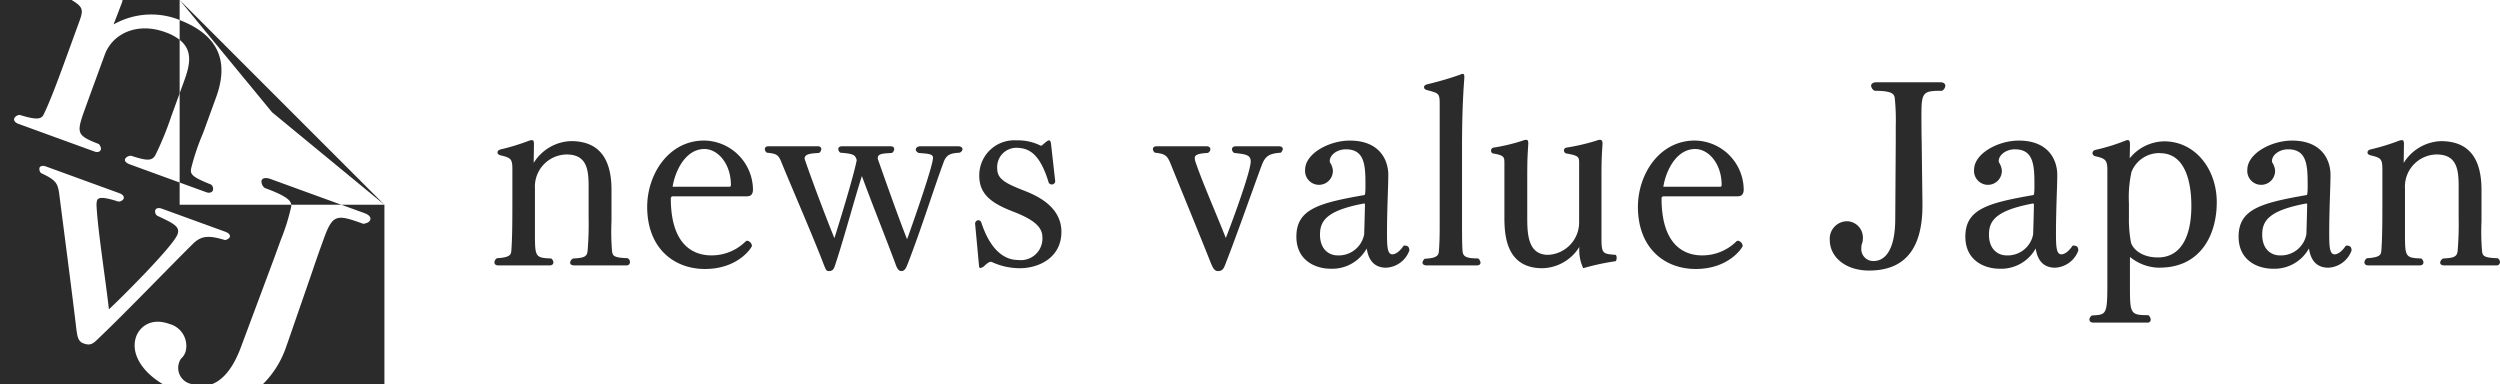
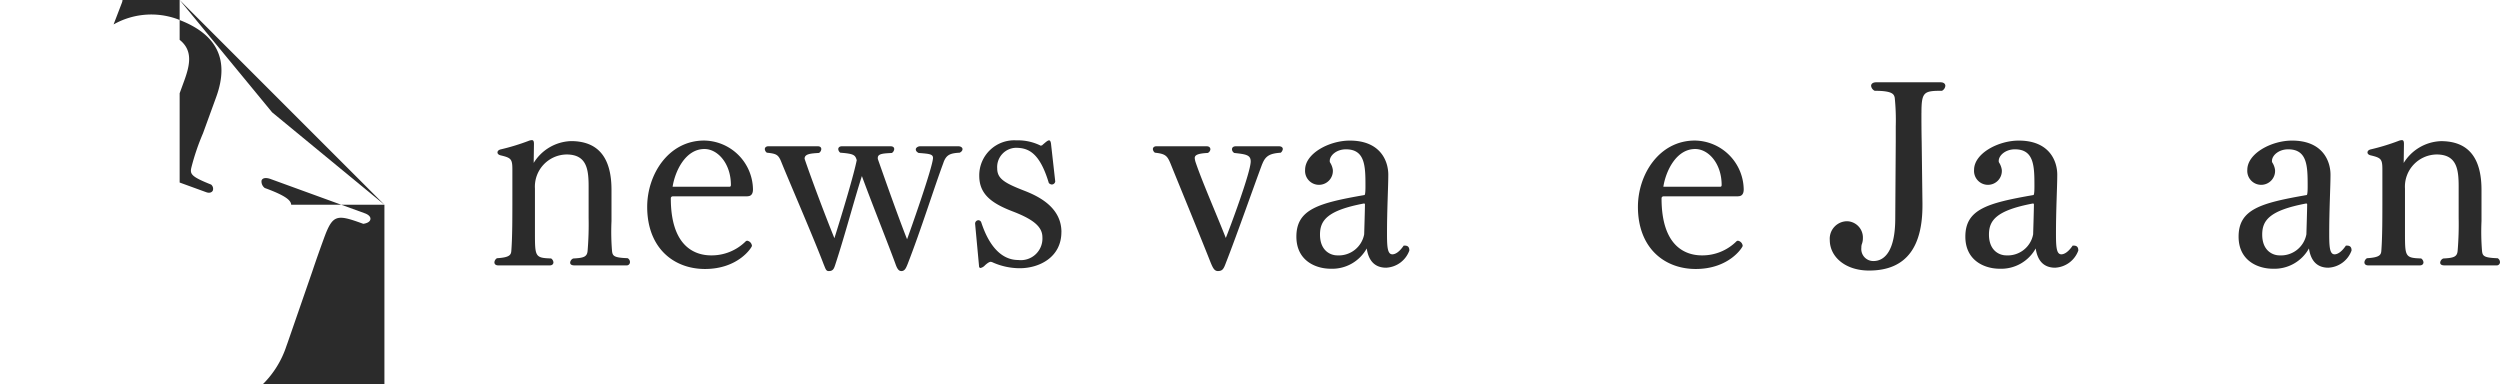
<svg xmlns="http://www.w3.org/2000/svg" width="305.597" height="46.991" viewBox="0 0 305.597 46.991">
  <defs>
    <clipPath id="clip-path">
      <rect id="長方形_4283" data-name="長方形 4283" width="305.597" height="46.991" fill="#2b2b2b" />
    </clipPath>
  </defs>
  <g id="logo_nvj" transform="translate(0 27)">
    <g id="グループ_6512" data-name="グループ 6512" transform="translate(0 -27)" clip-path="url(#clip-path)">
      <path id="パス_74424" data-name="パス 74424" d="M94.242,36.918a.4.4,0,0,1-.44.408h-6.34c-.408,0-.533-.157-.533-.345a.606.606,0,0,1,.376-.5c1.256-.063,1.7-.188,1.758-.941a39.108,39.108,0,0,0,.124-4.049v-3.8c0-2.1-.219-3.924-2.7-3.924a3.931,3.931,0,0,0-3.861,4.174v5.336c0,2.982,0,3.138,1.978,3.2a.645.645,0,0,1,.282.471c0,.219-.158.377-.44.377H78.141c-.314,0-.471-.157-.471-.377a.651.651,0,0,1,.314-.5c1.569-.094,1.727-.408,1.758-.941.125-1.664.125-3.924.125-6.685v-3.2c0-1.318-.156-1.444-1.475-1.758-.219-.063-.345-.188-.345-.345s.125-.314.408-.377a26.718,26.718,0,0,0,3.39-1.035,1.227,1.227,0,0,1,.408-.095c.189,0,.252.156.252.472L82.472,24.8a5.58,5.58,0,0,1,4.551-2.668c3.234,0,4.96,1.883,4.96,5.963v3.83a28.8,28.8,0,0,0,.063,3.61c.063.659.251.847,1.915.91a.555.555,0,0,1,.282.472" transform="translate(-17.235 -4.884)" fill="#2b2b2b" />
      <path id="パス_74425" data-name="パス 74425" d="M113.915,28.9h-9.071c-.282,0-.282.219-.282.251,0,5.963,3.014,6.968,4.928,6.968a5.9,5.9,0,0,0,4.206-1.695.283.283,0,0,1,.219-.094.7.7,0,0,1,.564.627c0,.157-1.632,2.825-5.743,2.825-3.8,0-7.062-2.542-7.062-7.6,0-3.923,2.574-8.1,6.968-8.1a6.06,6.06,0,0,1,5.963,5.963c0,.628-.282.848-.69.848m-5.242-5.776c-2.354,0-3.609,2.762-3.892,4.614h6.937c.095,0,.188-.031.188-.22,0-2.605-1.6-4.394-3.233-4.394" transform="translate(-22.562 -4.902)" fill="#2b2b2b" />
      <path id="パス_74426" data-name="パス 74426" d="M142,24.955c-1.161,3.108-2.762,8.255-4.394,12.429-.188.471-.345.847-.753.847-.251,0-.471-.124-.722-.847-.878-2.417-2.982-7.659-4.111-10.767-.879,2.7-2.04,7.125-3.233,10.767-.156.471-.251.847-.785.847h-.063c-.314,0-.376-.314-.6-.847-1.256-3.3-4.143-9.95-5.147-12.429-.377-.973-.627-1.067-1.789-1.193a.588.588,0,0,1-.251-.44c0-.188.157-.345.44-.345h6.026c.314,0,.439.157.439.345a.6.6,0,0,1-.282.471c-.942.063-1.758.095-1.758.691v.031c.785,2.323,2.48,6.843,3.642,9.7,1-3.169,2.385-7.783,2.73-9.541-.188-.628-.345-.784-2.008-.91a.586.586,0,0,1-.252-.44c0-.188.157-.345.44-.345h5.963c.314,0,.44.157.44.345a.643.643,0,0,1-.282.471c-1,.063-1.727.063-1.727.6v.126c.816,2.323,2.449,6.969,3.578,9.824.251-.659,3.17-8.882,3.17-9.95,0-.47-.5-.5-1.758-.6-.251-.125-.345-.282-.345-.44,0-.188.251-.377.534-.377h4.676c.283,0,.5.157.5.345,0,.157-.094.314-.345.44-1.162.063-1.632.251-1.978,1.193" transform="translate(-26.662 -5.098)" fill="#2b2b2b" />
      <path id="パス_74427" data-name="パス 74427" d="M163.738,33.255c0,3.108-2.731,4.426-5.084,4.426a8.174,8.174,0,0,1-3.265-.691,1,1,0,0,0-.282-.094c-.282,0-.722.44-.753.472a1.028,1.028,0,0,1-.5.282c-.093,0-.188-.061-.188-.282l-.472-5.085a.415.415,0,0,1,.408-.471.387.387,0,0,1,.345.282c.345,1,1.538,4.582,4.52,4.582a2.642,2.642,0,0,0,2.951-2.762c0-1.255-1-2.165-3.61-3.169-2.636-1.005-4.111-2.134-4.111-4.364a4.281,4.281,0,0,1,4.551-4.331,6.21,6.21,0,0,1,2.982.659c0-.032.188-.032.188-.095.377-.314.628-.564.816-.564.125,0,.22.157.251.564l.5,4.457a.433.433,0,0,1-.409.377.546.546,0,0,1-.377-.188c-1.13-3.767-2.542-4.3-4.048-4.3a2.354,2.354,0,0,0-2.26,2.511c0,1.256.878,1.789,3.3,2.73,1.7.659,4.551,2.008,4.551,5.053" transform="translate(-33.994 -4.893)" fill="#2b2b2b" />
      <path id="パス_74428" data-name="パス 74428" d="M194.481,25.142c-1,2.668-3.108,8.694-4.426,12.053-.282.754-.408,1.036-1,1.036-.439,0-.628-.439-.878-1.036-1.224-3.107-3.767-9.29-4.771-11.77-.5-1.255-.628-1.506-2.04-1.663a.587.587,0,0,1-.251-.44c0-.189.156-.345.439-.345h6.12c.314,0,.472.156.472.377a.563.563,0,0,1-.314.44c-1.224.063-1.6.251-1.6.628a2.311,2.311,0,0,0,.126.564c.784,2.323,2.573,6.4,3.672,9.2.44-1.067,3.045-8.035,3.045-9.354,0-.816-.629-.879-2.009-1.036a.545.545,0,0,1-.282-.44c0-.22.156-.377.47-.377h5.274c.282,0,.471.126.471.345a.717.717,0,0,1-.251.44c-1.287.094-1.852.345-2.26,1.38" transform="translate(-40.189 -5.098)" fill="#2b2b2b" />
      <path id="パス_74429" data-name="パス 74429" d="M214.647,37.626c-1.6,0-2.2-1.1-2.386-2.355a4.827,4.827,0,0,1-4.394,2.481c-1.884,0-4.206-1.005-4.206-3.924,0-3.358,2.731-4.111,8.318-5.084.126,0,.126-.816.126-1.1,0-2.418-.032-4.489-2.386-4.489-1.162,0-1.978.754-1.978,1.412a.4.4,0,0,0,.031.188,2.22,2.22,0,0,1,.345.91,1.7,1.7,0,1,1-3.39,0c0-2.009,2.951-3.578,5.462-3.578,3.735,0,4.707,2.479,4.707,4.174,0,1.475-.157,4.174-.157,7.219,0,1.632.063,2.511.66,2.511.282,0,.784-.188,1.38-1.067h.126c.472,0,.565.282.565.6a3.181,3.181,0,0,1-2.824,2.1m-2.731-7.847c-4.488.848-5.367,2.071-5.367,3.8,0,2.007,1.319,2.542,2.1,2.542a3.163,3.163,0,0,0,3.3-2.574s.094-3.013.094-3.641a.111.111,0,0,0-.126-.126" transform="translate(-45.193 -4.902)" fill="#2b2b2b" />
-       <path id="パス_74430" data-name="パス 74430" d="M230.564,34.671c0,.219-.157.345-.44.345h-6.151c-.346,0-.5-.156-.5-.345a.7.7,0,0,1,.282-.471c1.569-.063,1.7-.47,1.727-.973.093-1.224.093-2.26.093-3.515V15.338c0-1.382-.093-1.351-1.569-1.758-.251-.062-.345-.219-.345-.345,0-.156.125-.282.345-.345a39.979,39.979,0,0,0,4.08-1.193.706.706,0,0,1,.314-.094c.125,0,.188.094.188.377V12.1c-.219,2.857-.282,5.556-.282,8.6v9.008c0,1.35,0,2.7.063,3.547.063.6.282.91,1.915.91a.83.83,0,0,1,.282.5" transform="translate(-49.589 -2.574)" fill="#2b2b2b" />
-       <path id="パス_74431" data-name="パス 74431" d="M245.51,37.662a5.243,5.243,0,0,1-.471-2.605,5.452,5.452,0,0,1-4.52,2.605c-4.363,0-4.644-3.893-4.644-6.184V24.73c0-.659-.063-.878-1.413-1.1a.352.352,0,0,1-.219-.345.377.377,0,0,1,.377-.377,23.2,23.2,0,0,0,3.515-.847.961.961,0,0,1,.407-.094c.158,0,.252.094.252.408v.063c-.094,1.569-.126,2.04-.126,4.143v4.8c0,1.977.032,4.645,2.542,4.645a3.973,3.973,0,0,0,3.8-4.049V24.73c0-.69-.124-.847-1.6-1.1a.389.389,0,0,1-.252-.377c0-.156.095-.314.377-.345a26.094,26.094,0,0,0,3.61-.847,1.077,1.077,0,0,1,.409-.094c.188,0,.314.094.314.44v.063c-.095,1.569-.126,2.008-.126,4.111v7.345c0,1.946.126,1.977,1.7,2.1.093,0,.156.188.156.377s-.063.377-.156.408a27.876,27.876,0,0,0-3.924.848" transform="translate(-51.979 -4.875)" fill="#2b2b2b" />
      <path id="パス_74432" data-name="パス 74432" d="M269.559,28.9h-9.071c-.282,0-.282.219-.282.251,0,5.963,3.014,6.968,4.928,6.968a5.9,5.9,0,0,0,4.206-1.695.284.284,0,0,1,.219-.094.7.7,0,0,1,.565.627c0,.157-1.632,2.825-5.744,2.825-3.8,0-7.062-2.542-7.062-7.6,0-3.923,2.574-8.1,6.968-8.1a6.06,6.06,0,0,1,5.963,5.963c0,.628-.282.848-.69.848m-5.242-5.776c-2.354,0-3.609,2.762-3.891,4.614h6.936c.095,0,.189-.031.189-.22,0-2.605-1.6-4.394-3.234-4.394" transform="translate(-57.1 -4.902)" fill="#2b2b2b" />
      <path id="パス_74433" data-name="パス 74433" d="M298.66,16.7c0,.847,0,1.978.031,3.484l.094,7.5V28c0,4.771-1.758,7.941-6.528,7.941-2.888,0-4.8-1.664-4.8-3.736a2.134,2.134,0,0,1,2.134-2.291,1.993,1.993,0,0,1,1.914,2.071,2.023,2.023,0,0,1-.094.629,1.245,1.245,0,0,0-.093.533,1.464,1.464,0,0,0,1.475,1.632c1.475,0,2.636-1.412,2.667-5.054l.062-9.51V18.3a26.892,26.892,0,0,0-.125-3.484c-.095-.409-.22-.848-2.449-.848a.775.775,0,0,1-.44-.6c0-.251.22-.44.628-.44h7.847c.408,0,.6.189.6.44a.771.771,0,0,1-.409.6c-2.228,0-2.51.126-2.51,2.731" transform="translate(-63.787 -2.87)" fill="#2b2b2b" />
      <path id="パス_74434" data-name="パス 74434" d="M319.742,37.626c-1.6,0-2.2-1.1-2.386-2.355a4.824,4.824,0,0,1-4.394,2.481c-1.884,0-4.206-1.005-4.206-3.924,0-3.358,2.731-4.111,8.318-5.084.126,0,.126-.816.126-1.1,0-2.418-.032-4.489-2.386-4.489-1.162,0-1.978.754-1.978,1.412a.4.4,0,0,0,.031.188,2.22,2.22,0,0,1,.345.91,1.7,1.7,0,1,1-3.39,0c0-2.009,2.951-3.578,5.462-3.578,3.735,0,4.707,2.479,4.707,4.174,0,1.475-.157,4.174-.157,7.219,0,1.632.063,2.511.66,2.511.282,0,.784-.188,1.38-1.067H322c.47,0,.565.282.565.6a3.182,3.182,0,0,1-2.824,2.1m-2.731-7.847c-4.488.848-5.367,2.071-5.367,3.8,0,2.007,1.319,2.542,2.1,2.542a3.163,3.163,0,0,0,3.3-2.574s.094-3.013.094-3.641a.111.111,0,0,0-.126-.126" transform="translate(-68.514 -4.902)" fill="#2b2b2b" />
-       <path id="パス_74435" data-name="パス 74435" d="M336.843,37.609A5.747,5.747,0,0,1,333.2,36.29v3.421c0,3.515,0,3.7,2.26,3.7a.815.815,0,0,1,.282.534.372.372,0,0,1-.408.377h-6.591c-.314,0-.5-.157-.5-.377a.651.651,0,0,1,.314-.5c1.82-.094,1.883-.094,1.883-4.206v-13.5c0-1.224-.156-1.474-1.475-1.757a.424.424,0,0,1-.345-.377c0-.189.125-.345.408-.409a23.882,23.882,0,0,0,3.641-1.13.993.993,0,0,1,.251-.063c.283,0,.283.314.283.691l-.031,1.538a5.535,5.535,0,0,1,4.206-2.071c3.829,0,6.434,3.421,6.434,7.439,0,4.112-2.071,8-6.968,8m.032-14A3.63,3.63,0,0,0,333.39,25.9a14.333,14.333,0,0,0-.314,3.829v1.695a15.409,15.409,0,0,0,.251,3.108c.188.69,1.193,1.82,3.3,1.82,2.667,0,4.08-2.323,4.08-6.309,0-2.982-.784-6.434-3.829-6.434" transform="translate(-72.838 -4.884)" fill="#2b2b2b" />
      <path id="パス_74436" data-name="パス 74436" d="M362.668,37.626c-1.6,0-2.2-1.1-2.386-2.355a4.825,4.825,0,0,1-4.394,2.481c-1.884,0-4.206-1.005-4.206-3.924,0-3.358,2.731-4.111,8.318-5.084.125,0,.125-.816.125-1.1,0-2.418-.031-4.489-2.385-4.489-1.162,0-1.978.754-1.978,1.412a.4.4,0,0,0,.031.188,2.22,2.22,0,0,1,.345.91,1.7,1.7,0,1,1-3.39,0c0-2.009,2.951-3.578,5.462-3.578,3.735,0,4.707,2.479,4.707,4.174,0,1.475-.157,4.174-.157,7.219,0,1.632.063,2.511.66,2.511.282,0,.784-.188,1.38-1.067h.126c.47,0,.565.282.565.6a3.182,3.182,0,0,1-2.824,2.1m-2.731-7.847c-4.488.848-5.367,2.071-5.367,3.8,0,2.007,1.319,2.542,2.1,2.542a3.163,3.163,0,0,0,3.3-2.574s.094-3.013.094-3.641a.111.111,0,0,0-.126-.126" transform="translate(-78.039 -4.902)" fill="#2b2b2b" />
      <path id="パス_74437" data-name="パス 74437" d="M388.023,36.918a.4.4,0,0,1-.44.408h-6.34c-.408,0-.533-.157-.533-.345a.606.606,0,0,1,.377-.5c1.255-.063,1.695-.188,1.758-.941a39.113,39.113,0,0,0,.124-4.049v-3.8c0-2.1-.219-3.924-2.7-3.924a3.931,3.931,0,0,0-3.861,4.174v5.336c0,2.982,0,3.138,1.978,3.2a.645.645,0,0,1,.282.471c0,.219-.158.377-.44.377h-6.309c-.314,0-.471-.157-.471-.377a.651.651,0,0,1,.314-.5c1.569-.094,1.727-.408,1.758-.941.125-1.664.125-3.924.125-6.685v-3.2c0-1.318-.156-1.444-1.475-1.758-.219-.063-.345-.188-.345-.345s.125-.314.408-.377a26.718,26.718,0,0,0,3.39-1.035,1.227,1.227,0,0,1,.408-.095c.189,0,.251.156.251.472l-.032,2.322a5.58,5.58,0,0,1,4.551-2.668c3.234,0,4.96,1.883,4.96,5.963v3.83a28.8,28.8,0,0,0,.063,3.61c.063.659.251.847,1.914.91a.554.554,0,0,1,.282.472" transform="translate(-82.426 -4.884)" fill="#2b2b2b" />
      <path id="パス_74438" data-name="パス 74438" d="M18.935,0a1.048,1.048,0,0,1-.068.321L17.844,2.987A9.352,9.352,0,0,1,25.63,2.33c.1.037.192.078.29.115V0Z" transform="translate(-3.96 0)" fill="#2b2b2b" />
-       <path id="パス_74439" data-name="パス 74439" d="M21.96,22.312l-6.033-2.2c-.6-.217-.716-.466-.636-.684a.787.787,0,0,1,.763-.379c1.865.6,2.561.686,2.97-.151a37.6,37.6,0,0,0,1.887-4.611l.99-2.719.06-.166V4.865A6.194,6.194,0,0,0,20.2,3.932C16.71,2.66,13.719,4.159,12.8,6.7L11.118,11.3l-.567,1.559C9.3,16.307,9.231,16.488,12.1,17.615q.315.423.216.695c-.093.254-.389.351-.8.2L2.274,15.147c-.458-.167-.622-.433-.531-.686a.8.8,0,0,1,.671-.413c2.337.728,2.7.449,2.97-.151.883-1.855,1.834-4.466,2.995-7.656l1.346-3.7c.5-1.381.4-1.7-.966-2.541H0V46.991H19.961c-2.761-1.622-4.017-3.928-3.309-5.871.344-.943,1.608-2.413,4.09-1.51a2.77,2.77,0,0,1,1.933,3.414,2.018,2.018,0,0,1-.4.675,1.254,1.254,0,0,0-.362.566,2,2,0,0,0,1.473,2.671c.058.021.115.035.172.054h2.27c1.338-.473,2.605-1.85,3.591-4.469l4.09-10.955.805-2.212a26.043,26.043,0,0,0,1.282-4.091,1.567,1.567,0,0,0,0-.234H21.96Zm5.585,6.018c.413.15.636.4.544.65-.053.145-.258.275-.552.373-1.925-.577-2.858-.588-3.89.391C21.054,32.292,15.439,38.132,12.1,41.31c-.73.72-1.033.98-1.907.661-.643-.234-.734-.843-.851-1.665C8.852,36.063,7.73,27.565,7.3,24.165c-.209-1.718-.286-2.076-2.288-3.01a.7.7,0,0,1-.184-.641c.079-.218.374-.316.789-.165l8.963,3.263c.461.167.624.432.531.686a.709.709,0,0,1-.645.34c-1.818-.579-2.449-.563-2.607-.128a2.34,2.34,0,0,0-.054.72c.173,3.1,1.076,8.769,1.51,12.582,1.092-1,7.838-7.66,8.392-9.183.343-.942-.549-1.349-2.506-2.267a.675.675,0,0,1-.228-.658c.093-.254.387-.352.847-.184Z" transform="translate(0 0)" fill="#2b2b2b" />
      <path id="パス_74440" data-name="パス 74440" d="M50.88,32.168,53.725,33.2c.6.217.794.535.688.826-.079.217-.355.4-.847.472-3.265-1.188-3.731-1.194-4.827,1.816-.356.98-.831,2.285-1.419,4.041L44.3,49.075l-.132.363a11.688,11.688,0,0,1-2.907,4.69H56.148V32.168Z" transform="translate(-9.157 -7.138)" fill="#2b2b2b" />
      <path id="パス_74441" data-name="パス 74441" d="M41.083,28.263a.993.993,0,0,0,.393.924c2.787,1.015,3.192,1.581,3.231,2.05h6.128L42.188,28.09c-.6-.217-1-.117-1.1.174" transform="translate(-9.111 -6.207)" fill="#2b2b2b" />
      <path id="パス_74442" data-name="パス 74442" d="M28.77,10.6l-.547,1.5V23.009l3.252,1.183c.413.151.723.016.815-.237a.677.677,0,0,0-.216-.694c-2.411-.959-2.607-1.278-2.422-2.072a28.183,28.183,0,0,1,1.426-4.2l1.61-4.424c1.679-4.613.044-7.674-4.466-9.418v2.42c1.664,1.32,1.248,3.112.547,5.038" transform="translate(-6.263 -0.697)" fill="#2b2b2b" />
      <path id="パス_74443" data-name="パス 74443" d="M28.223,0l25.03,25.03-13.727-11.3Z" transform="translate(-6.263 0)" fill="#2b2b2b" />
    </g>
  </g>
</svg>